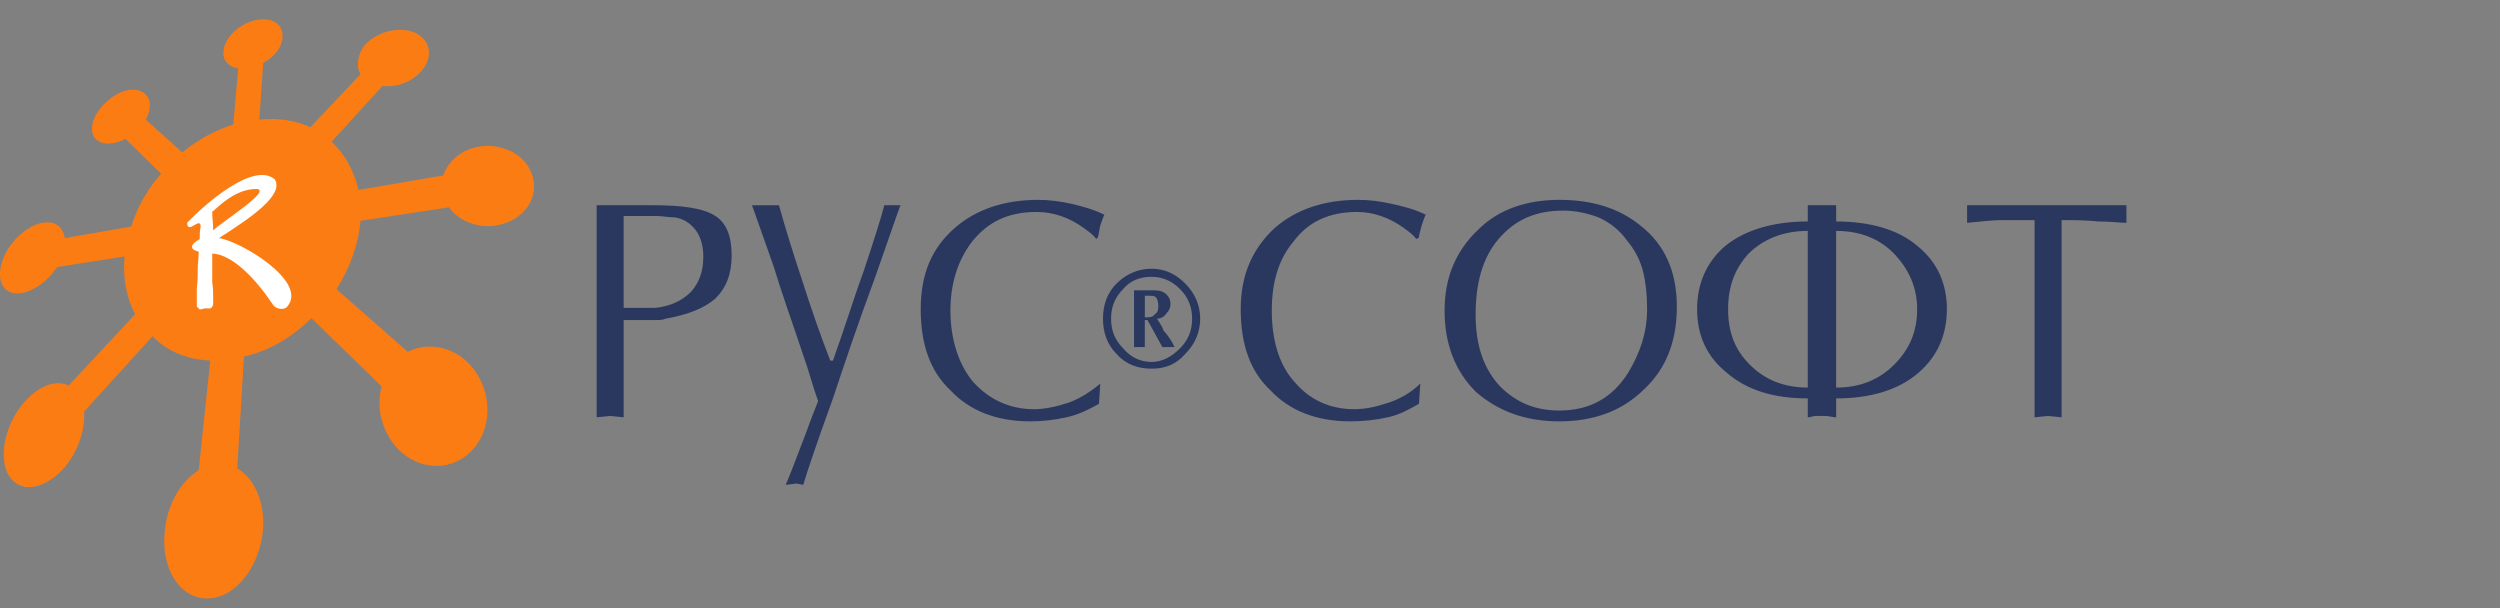
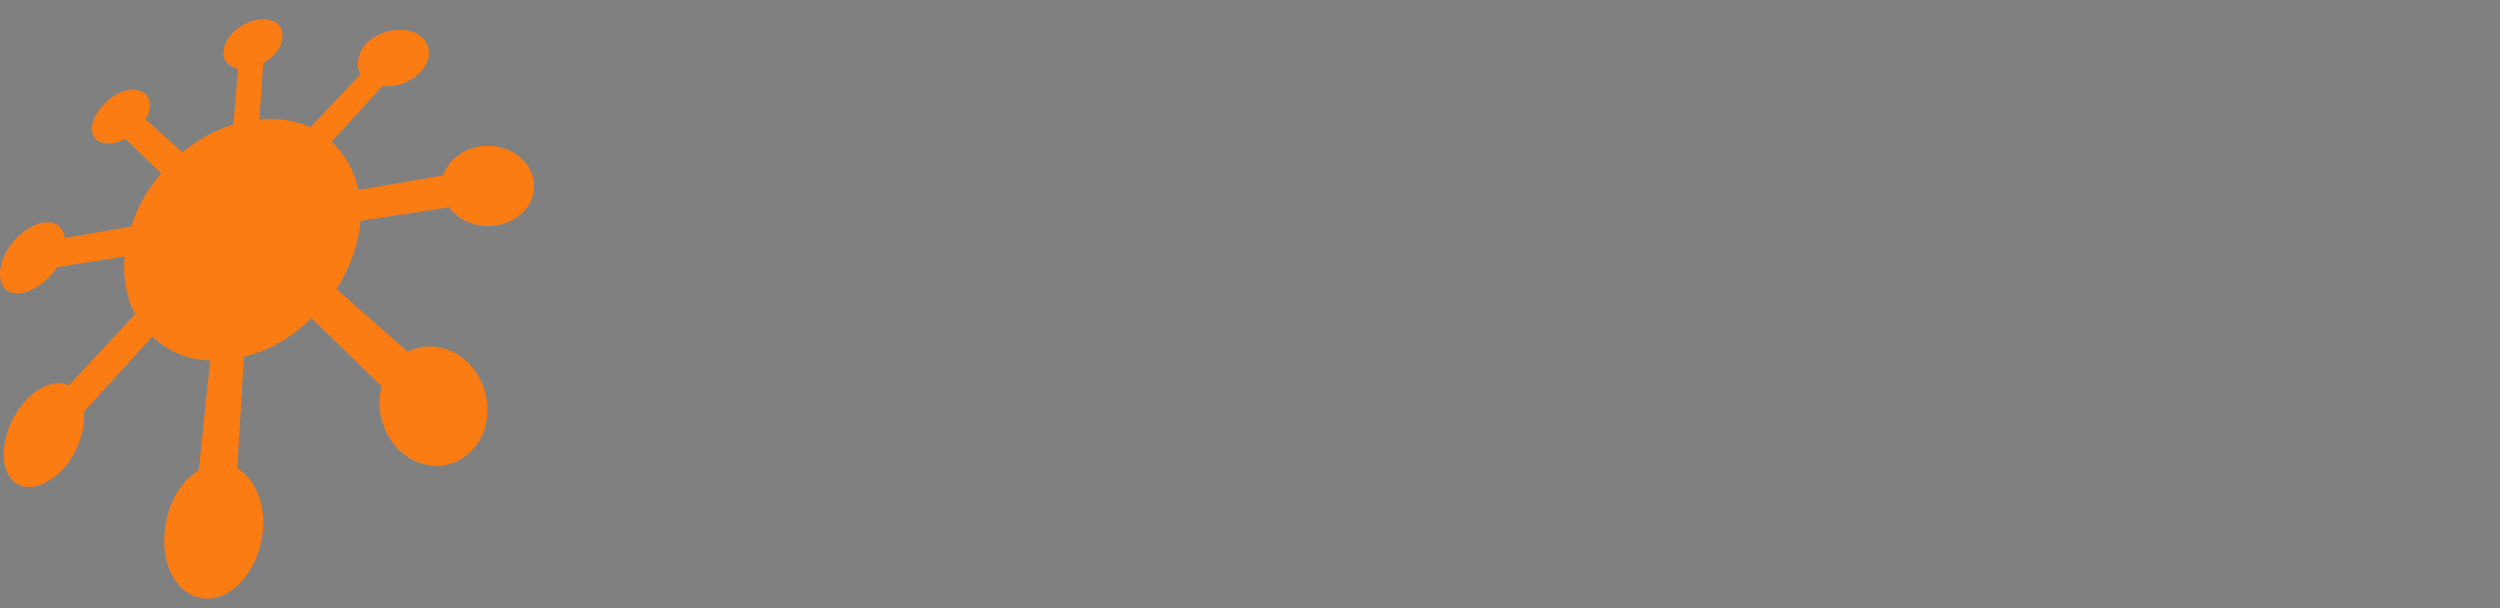
<svg xmlns="http://www.w3.org/2000/svg" width="259" height="63" viewBox="0 0 259 63" fill="none">
  <rect x="0" y="0" width="259" height="63" fill="#808080" stroke="none" />
  <g clip-path="url(#clip0_2754_190)">
-     <path d="M113.85 41.834C112.871 42.394 111.751 42.954 110.493 43.233C109.233 43.513 107.976 43.653 106.716 43.653C103.219 43.653 100.423 42.532 98.466 40.434C96.368 38.475 95.387 35.678 95.387 32.038C95.387 28.398 96.508 25.741 98.884 23.642C101.12 21.682 104.06 20.705 107.556 20.705C108.674 20.705 109.793 20.844 111.053 21.124C112.172 21.404 113.29 21.684 114.412 22.244C114.272 22.524 114.13 22.944 113.99 23.364C113.852 23.922 113.852 24.344 113.712 24.621L113.57 24.761C113.29 24.342 112.872 24.062 112.312 23.642C110.773 22.522 109.095 21.96 107.416 21.96C104.478 21.96 102.381 22.942 100.701 25.041C99.302 26.859 98.464 29.239 98.464 32.178C98.464 35.117 99.302 37.777 100.841 39.596C102.521 41.416 104.618 42.394 107.136 42.394C108.255 42.394 109.515 42.114 110.773 41.694C111.893 41.274 113.01 40.574 113.99 39.734L113.852 41.832L113.85 41.834ZM91.608 21.262H93.287C93.007 21.96 92.166 24.481 90.63 28.819C88.811 33.718 87.413 37.915 86.293 41.274C84.614 45.891 83.636 48.831 83.214 50.232L82.516 50.092L81.396 50.232C81.956 48.97 82.656 47.011 83.636 44.495C83.915 43.653 84.335 42.672 84.755 41.554C84.195 40.016 83.776 38.337 83.216 36.799C82.098 33.44 80.978 30.36 80.138 27.561C78.881 24.064 78.181 21.962 77.901 21.264H80.7C81.398 23.784 82.24 26.443 83.076 28.961C84.055 32.04 85.035 34.837 86.015 37.357H86.295C87.553 33.858 88.532 30.641 89.512 27.983C90.632 24.622 91.331 22.384 91.61 21.264L91.608 21.262ZM64.612 31.898H67.829C69.369 31.758 70.627 31.198 71.606 30.218C72.445 29.238 72.864 28.119 72.864 26.577C72.864 25.461 72.584 24.479 72.025 23.779C71.465 23.081 70.765 22.66 69.925 22.519C69.227 22.519 68.526 22.379 68.106 22.379H64.609V31.896L64.612 31.898ZM64.612 43.233L63.213 43.093L61.813 43.233V21.262H67.549C70.625 21.262 72.864 21.542 74.122 22.382C75.243 23.084 75.8 24.482 75.8 26.441C75.8 28.399 75.242 29.8 74.122 30.921C73.004 31.9 71.327 32.598 68.947 33.02C68.666 33.16 68.248 33.16 67.828 33.16H64.611V43.234L64.612 43.233ZM118.605 32.878C119.025 32.878 119.445 32.878 119.585 32.596C119.865 32.458 120.005 32.176 120.005 31.758C120.005 31.2 119.867 30.92 119.725 30.78C119.585 30.64 119.305 30.64 119.025 30.64H118.605V32.878ZM117.487 30.08H119.585C120.145 30.08 120.565 30.22 120.843 30.5C121.123 30.781 121.263 31.061 121.263 31.48C121.263 31.898 121.123 32.178 120.843 32.46C120.703 32.74 120.285 33.018 119.865 33.018C120.145 33.44 120.423 33.858 120.563 34.278C120.843 34.558 121.123 34.977 121.403 35.398L121.682 35.959H120.423L118.883 33.16H118.603V35.959H117.486V30.081L117.487 30.08ZM115.108 33.018C115.108 34.278 115.528 35.258 116.368 36.099C117.067 36.937 118.047 37.497 119.305 37.497C120.425 37.497 121.404 36.937 122.242 36.099C123.08 35.258 123.502 34.278 123.502 33.018C123.502 31.758 123.082 30.781 122.242 29.94C121.404 29.099 120.423 28.679 119.305 28.679C118.047 28.679 117.067 29.099 116.368 29.94C115.528 30.781 115.108 31.76 115.108 33.018ZM114.27 33.018C114.27 31.62 114.688 30.36 115.666 29.38C116.648 28.399 117.905 27.841 119.303 27.841C120.701 27.841 121.821 28.399 122.8 29.38C123.78 30.358 124.34 31.618 124.34 33.018C124.34 34.418 123.78 35.678 122.8 36.657C121.822 37.775 120.703 38.195 119.303 38.195C117.904 38.195 116.646 37.775 115.666 36.657C114.688 35.677 114.27 34.418 114.27 33.018ZM213.584 43.233L212.183 43.093L210.783 43.233V22.804H207.286C206.448 22.804 205.329 22.944 203.791 23.084V21.262H220.297V23.084C219.599 23.084 218.617 22.944 217.359 22.944C216.098 22.804 214.842 22.804 213.584 22.804V43.233ZM187.285 41.274C183.788 41.274 180.992 40.434 178.894 38.615C176.795 36.935 175.819 34.697 175.819 32.038C175.819 29.38 176.795 27.141 178.754 25.462C180.856 23.782 183.789 22.944 187.286 22.944V21.262H190.226V22.944C193.723 22.944 196.658 23.782 198.618 25.462C200.717 27.141 201.695 29.38 201.695 32.038C201.695 34.697 200.717 36.935 198.758 38.615C196.658 40.434 193.721 41.274 190.226 41.274V43.233C189.807 43.233 189.522 43.093 189.104 43.093H188.126C187.848 43.093 187.566 43.233 187.286 43.233V41.274H187.285ZM187.285 40.154V23.921C184.767 23.921 182.67 24.761 181.132 26.299C179.732 27.841 179.033 29.658 179.033 32.036C179.033 34.415 179.731 36.235 181.272 37.774C182.808 39.314 184.767 40.152 187.285 40.152V40.154ZM190.224 23.921V40.154C192.741 40.154 194.701 39.316 196.238 37.775C197.778 36.237 198.616 34.418 198.616 32.038C198.616 29.8 197.778 27.981 196.378 26.441C194.839 24.761 192.743 23.922 190.226 23.922L190.224 23.921ZM168.543 24.901C167.841 23.921 166.864 23.082 165.604 22.52C164.488 22.1 163.226 21.819 161.967 21.819C159.03 21.819 156.934 22.802 155.254 24.759C153.575 26.717 152.875 29.378 152.875 32.595C152.875 35.812 153.713 38.194 155.392 40.012C157.07 41.692 159.03 42.531 161.547 42.531C164.626 42.531 167.003 41.272 168.681 38.614C169.941 36.515 170.639 34.417 170.639 32.036C170.639 30.498 170.499 29.238 170.219 28.119C169.939 26.997 169.379 25.881 168.541 24.899L168.543 24.901ZM149.658 32.176C149.658 28.818 150.777 26.019 153.157 23.78C155.256 21.68 158.193 20.704 161.549 20.704C164.904 20.704 167.703 21.542 169.943 23.362C172.462 25.321 173.72 28.121 173.72 31.758C173.72 35.395 172.598 38.195 170.362 40.296C168.125 42.534 165.186 43.653 161.549 43.653C157.912 43.653 155.116 42.532 152.877 40.574C150.779 38.474 149.658 35.677 149.658 32.176ZM147 41.832C146.021 42.392 145.043 42.953 143.785 43.231C142.527 43.511 141.267 43.651 139.868 43.651C136.371 43.651 133.573 42.531 131.616 40.432C129.516 38.474 128.539 35.677 128.539 32.036C128.539 28.396 129.796 25.739 132.036 23.64C134.275 21.68 137.21 20.704 140.708 20.704C141.827 20.704 142.947 20.842 144.203 21.122C145.464 21.402 146.582 21.682 147.702 22.242C147.562 22.522 147.422 22.942 147.282 23.362C147.142 23.921 147 24.342 147 24.619L146.722 24.759C146.444 24.341 146.022 24.061 145.466 23.64C143.927 22.52 142.247 21.959 140.568 21.959C137.772 21.959 135.535 22.94 133.997 25.039C132.457 26.858 131.757 29.238 131.757 32.176C131.757 35.115 132.459 37.775 134.138 39.594C135.674 41.414 137.774 42.392 140.291 42.392C141.553 42.392 142.669 42.112 143.928 41.692C145.188 41.272 146.304 40.572 147.146 39.732L147.004 41.831L147 41.832Z" fill="#2A3860" />
    <path d="M49.62 15.188C52.115 14.787 54.611 16.083 55.206 18.382C55.804 20.678 54.109 22.972 51.315 23.366C49.321 23.672 47.424 22.773 46.529 21.477L37.347 22.872C37.15 25.269 36.251 27.762 34.855 29.957L42.238 36.448C44.03 35.549 46.33 35.746 48.122 37.245C50.618 39.342 51.315 43.333 49.417 46.021C47.424 48.823 43.731 49.018 41.24 46.528C39.543 44.725 38.943 42.232 39.543 40.033L32.258 32.955C30.265 34.948 27.868 36.348 25.273 36.946L24.576 48.526C26.173 49.423 27.369 51.718 27.27 54.512C27.072 58.505 24.476 61.998 21.484 61.998C18.491 61.998 16.596 58.711 17.095 54.813C17.392 52.114 18.792 49.821 20.584 48.725L21.784 37.347C19.288 37.247 17.295 36.348 15.799 34.847L8.715 42.638C8.815 44.533 8.117 46.828 6.519 48.626C4.325 50.923 1.731 51.119 0.732 48.928C-0.164 46.828 0.732 43.535 2.73 41.44C4.226 39.843 5.918 39.345 7.118 39.945L13.999 32.557C13.104 30.861 12.703 28.764 12.905 26.569L5.916 27.667C5.021 29.065 3.523 30.158 2.225 30.362C0.433 30.654 -0.465 29.165 0.233 27.067C0.833 25.172 2.726 23.369 4.423 23.077C5.719 22.875 6.515 23.471 6.714 24.666L13.601 23.47C14.194 21.48 15.296 19.582 16.691 17.985L13.002 14.389C11.804 14.991 10.607 15.091 9.905 14.389C9.109 13.592 9.61 11.795 11.003 10.593C12.302 9.297 14.097 8.901 14.994 9.7C15.692 10.299 15.692 11.297 15.096 12.394L18.887 15.789C20.483 14.483 22.28 13.49 24.174 12.896L24.675 7.105C23.676 6.908 22.978 6.208 23.175 5.21C23.275 3.912 24.773 2.507 26.37 2.111C28.063 1.717 29.359 2.413 29.262 3.815C29.262 4.811 28.462 5.902 27.267 6.507L26.868 12.394C28.863 12.194 30.658 12.495 32.155 13.186L37.342 7.703C36.842 6.802 37.043 5.504 37.941 4.51C39.237 3.214 41.433 2.712 43.03 3.406C44.628 4.208 44.922 5.9 43.627 7.404C42.631 8.495 41.034 9.101 39.636 8.897L34.349 14.688C35.65 15.886 36.644 17.584 37.145 19.677L45.924 18.178C46.42 16.685 47.819 15.487 49.613 15.186L49.62 15.188Z" fill="#FC7C14" />
-     <path fill-rule="evenodd" clip-rule="evenodd" d="M21.987 21.877C21.987 22.973 22.084 22.774 22.084 23.874C22.984 22.973 28.267 19.68 26.574 19.58C25.577 19.58 24.179 19.879 22.084 21.877H21.987ZM21.987 29.265C22.084 29.863 22.084 30.36 22.084 30.759V31.554C21.987 31.758 21.987 31.86 21.786 31.948H21.189C20.89 32.057 20.788 32.057 20.691 32.057C20.585 31.948 20.491 31.86 20.389 31.758V29.863C20.491 29.063 20.491 28.365 20.491 27.564C20.491 27.367 20.585 26.764 20.585 26.069C19.689 25.874 19.594 25.373 20.691 24.774C20.691 24.271 20.691 23.974 20.788 23.471C20.788 22.377 19.393 24.37 19.393 23.077C21.189 21.182 26.279 16.69 28.47 18.584C29.47 20.182 25.978 22.569 22.683 24.666C24.881 24.971 31.963 29.165 29.765 31.758C29.47 32.157 28.572 32.057 28.269 31.554C26.477 28.861 24.083 26.366 21.988 26.266V29.265H21.987Z" fill="white" />
  </g>
  <defs>
    <clipPath id="clip0_2754_190">
      <rect width="220.299" height="60" fill="white" transform="translate(0 2)" />
    </clipPath>
  </defs>
</svg>